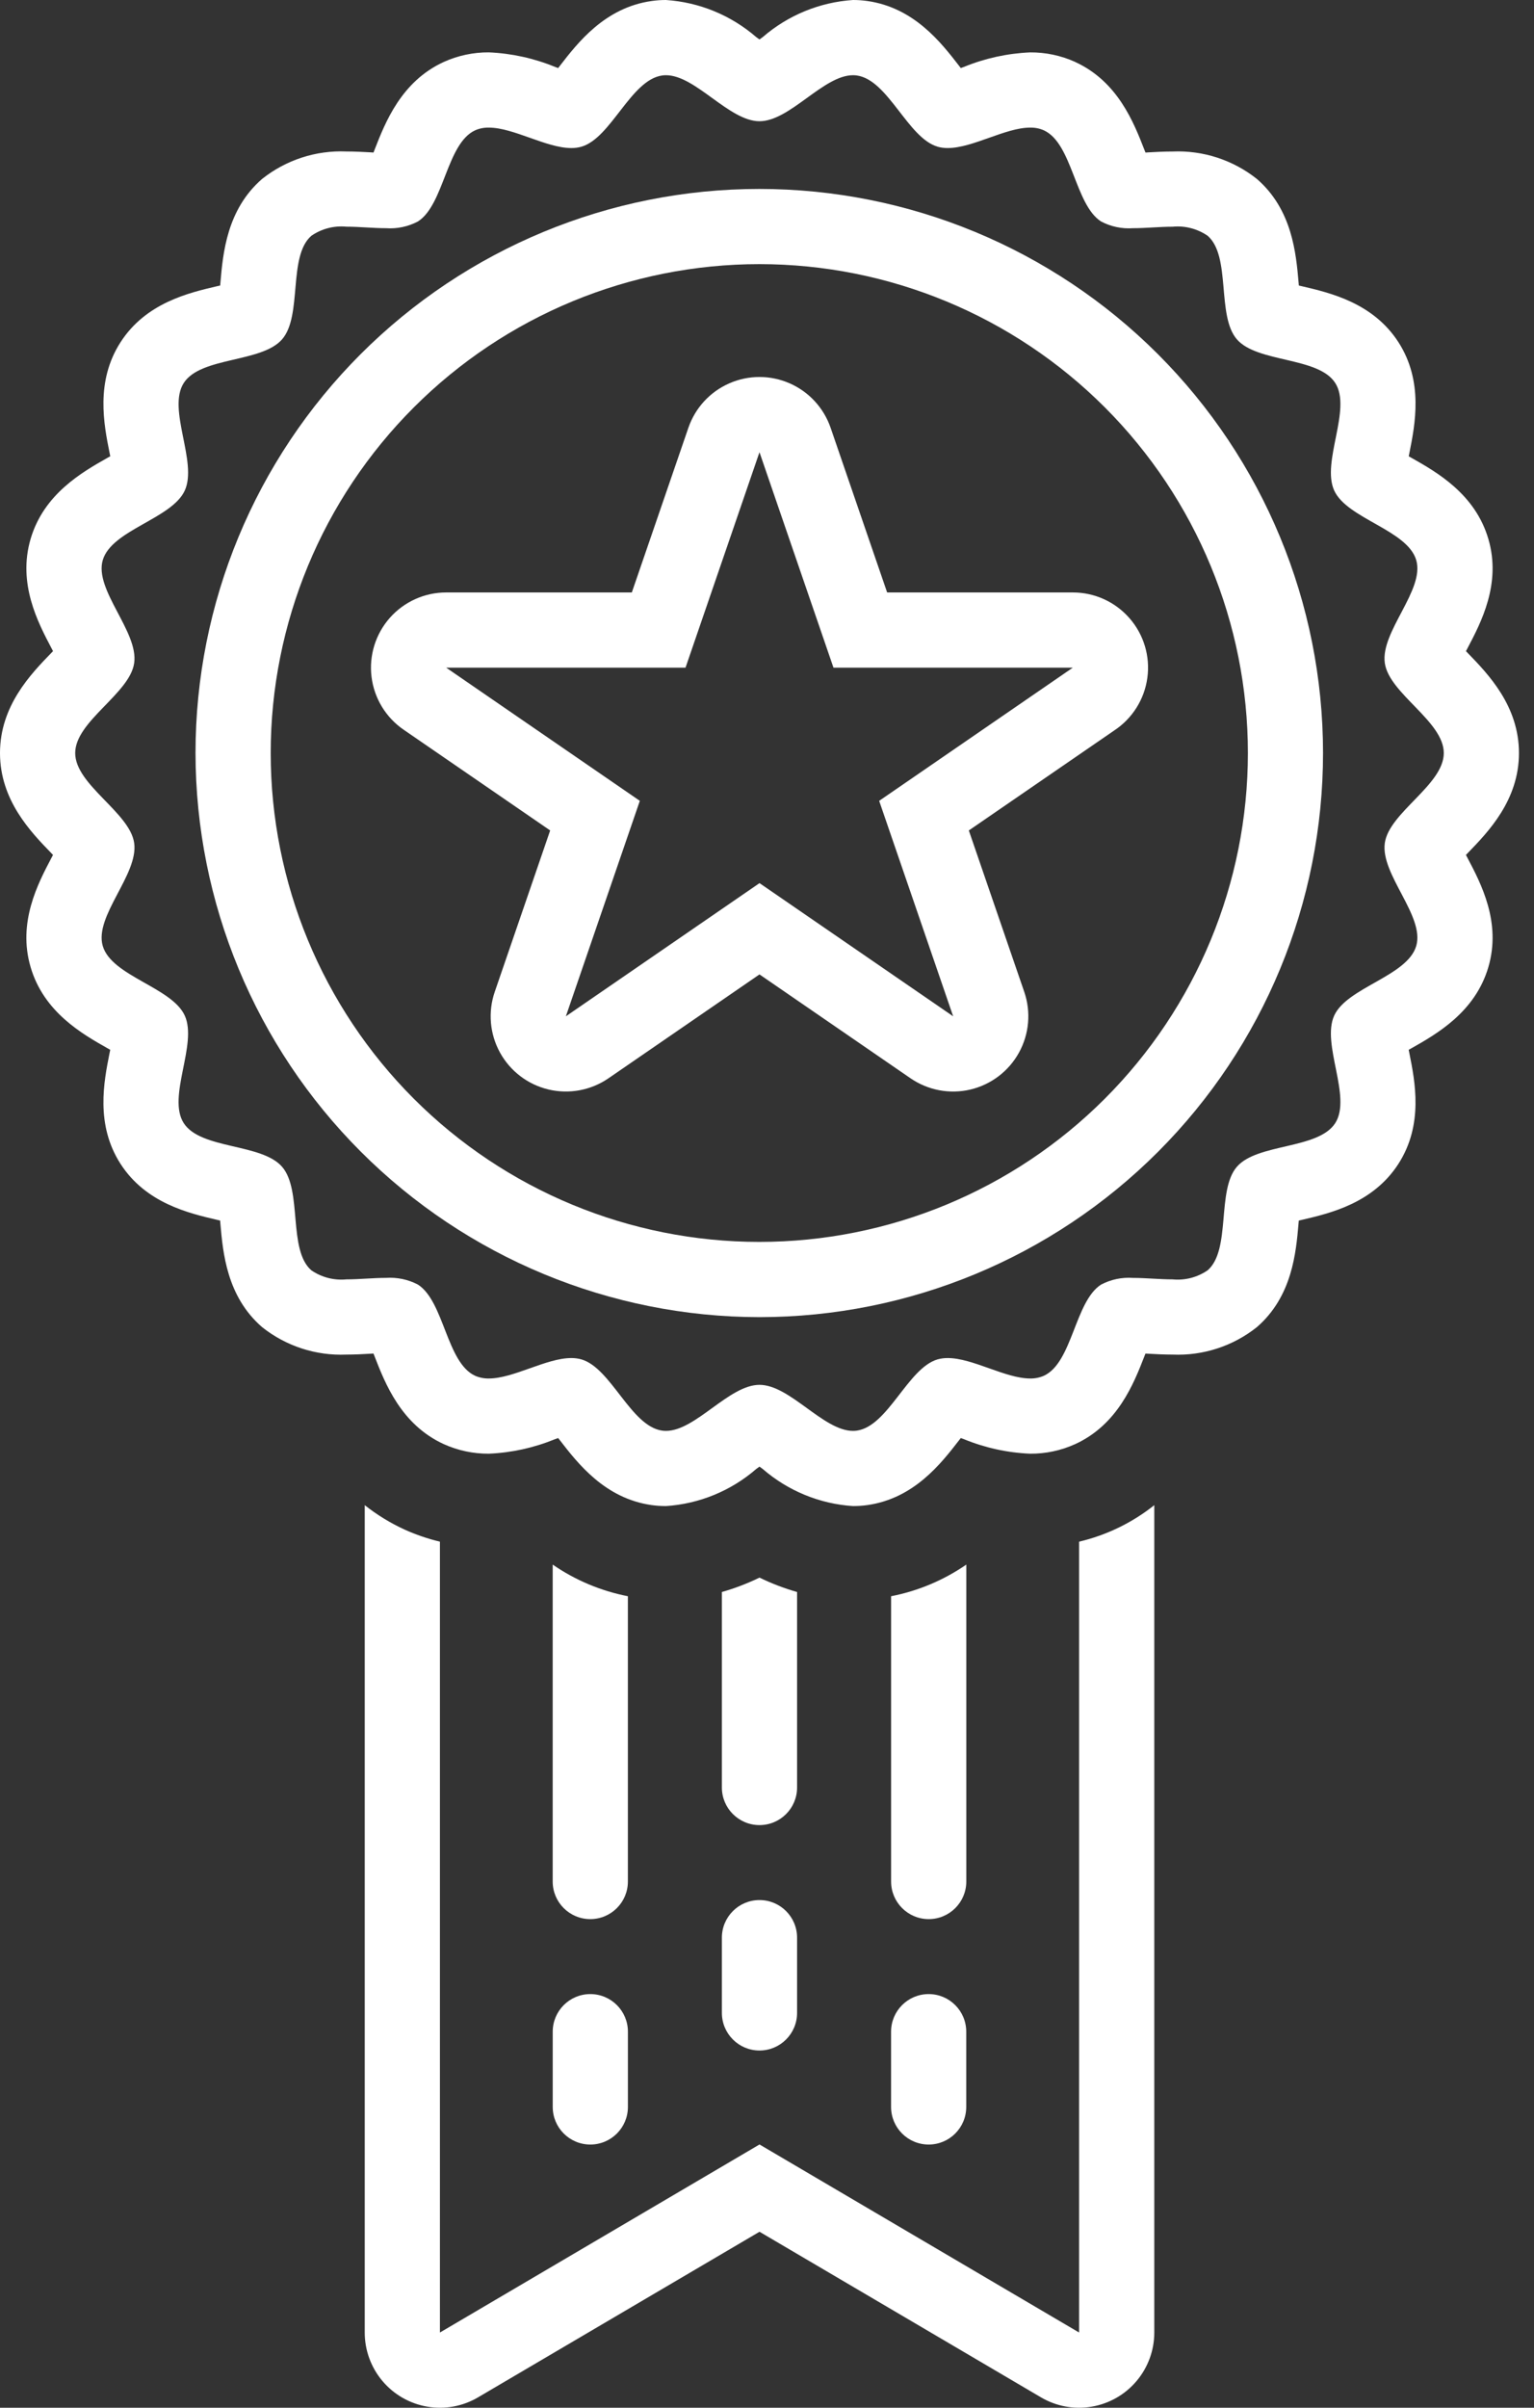
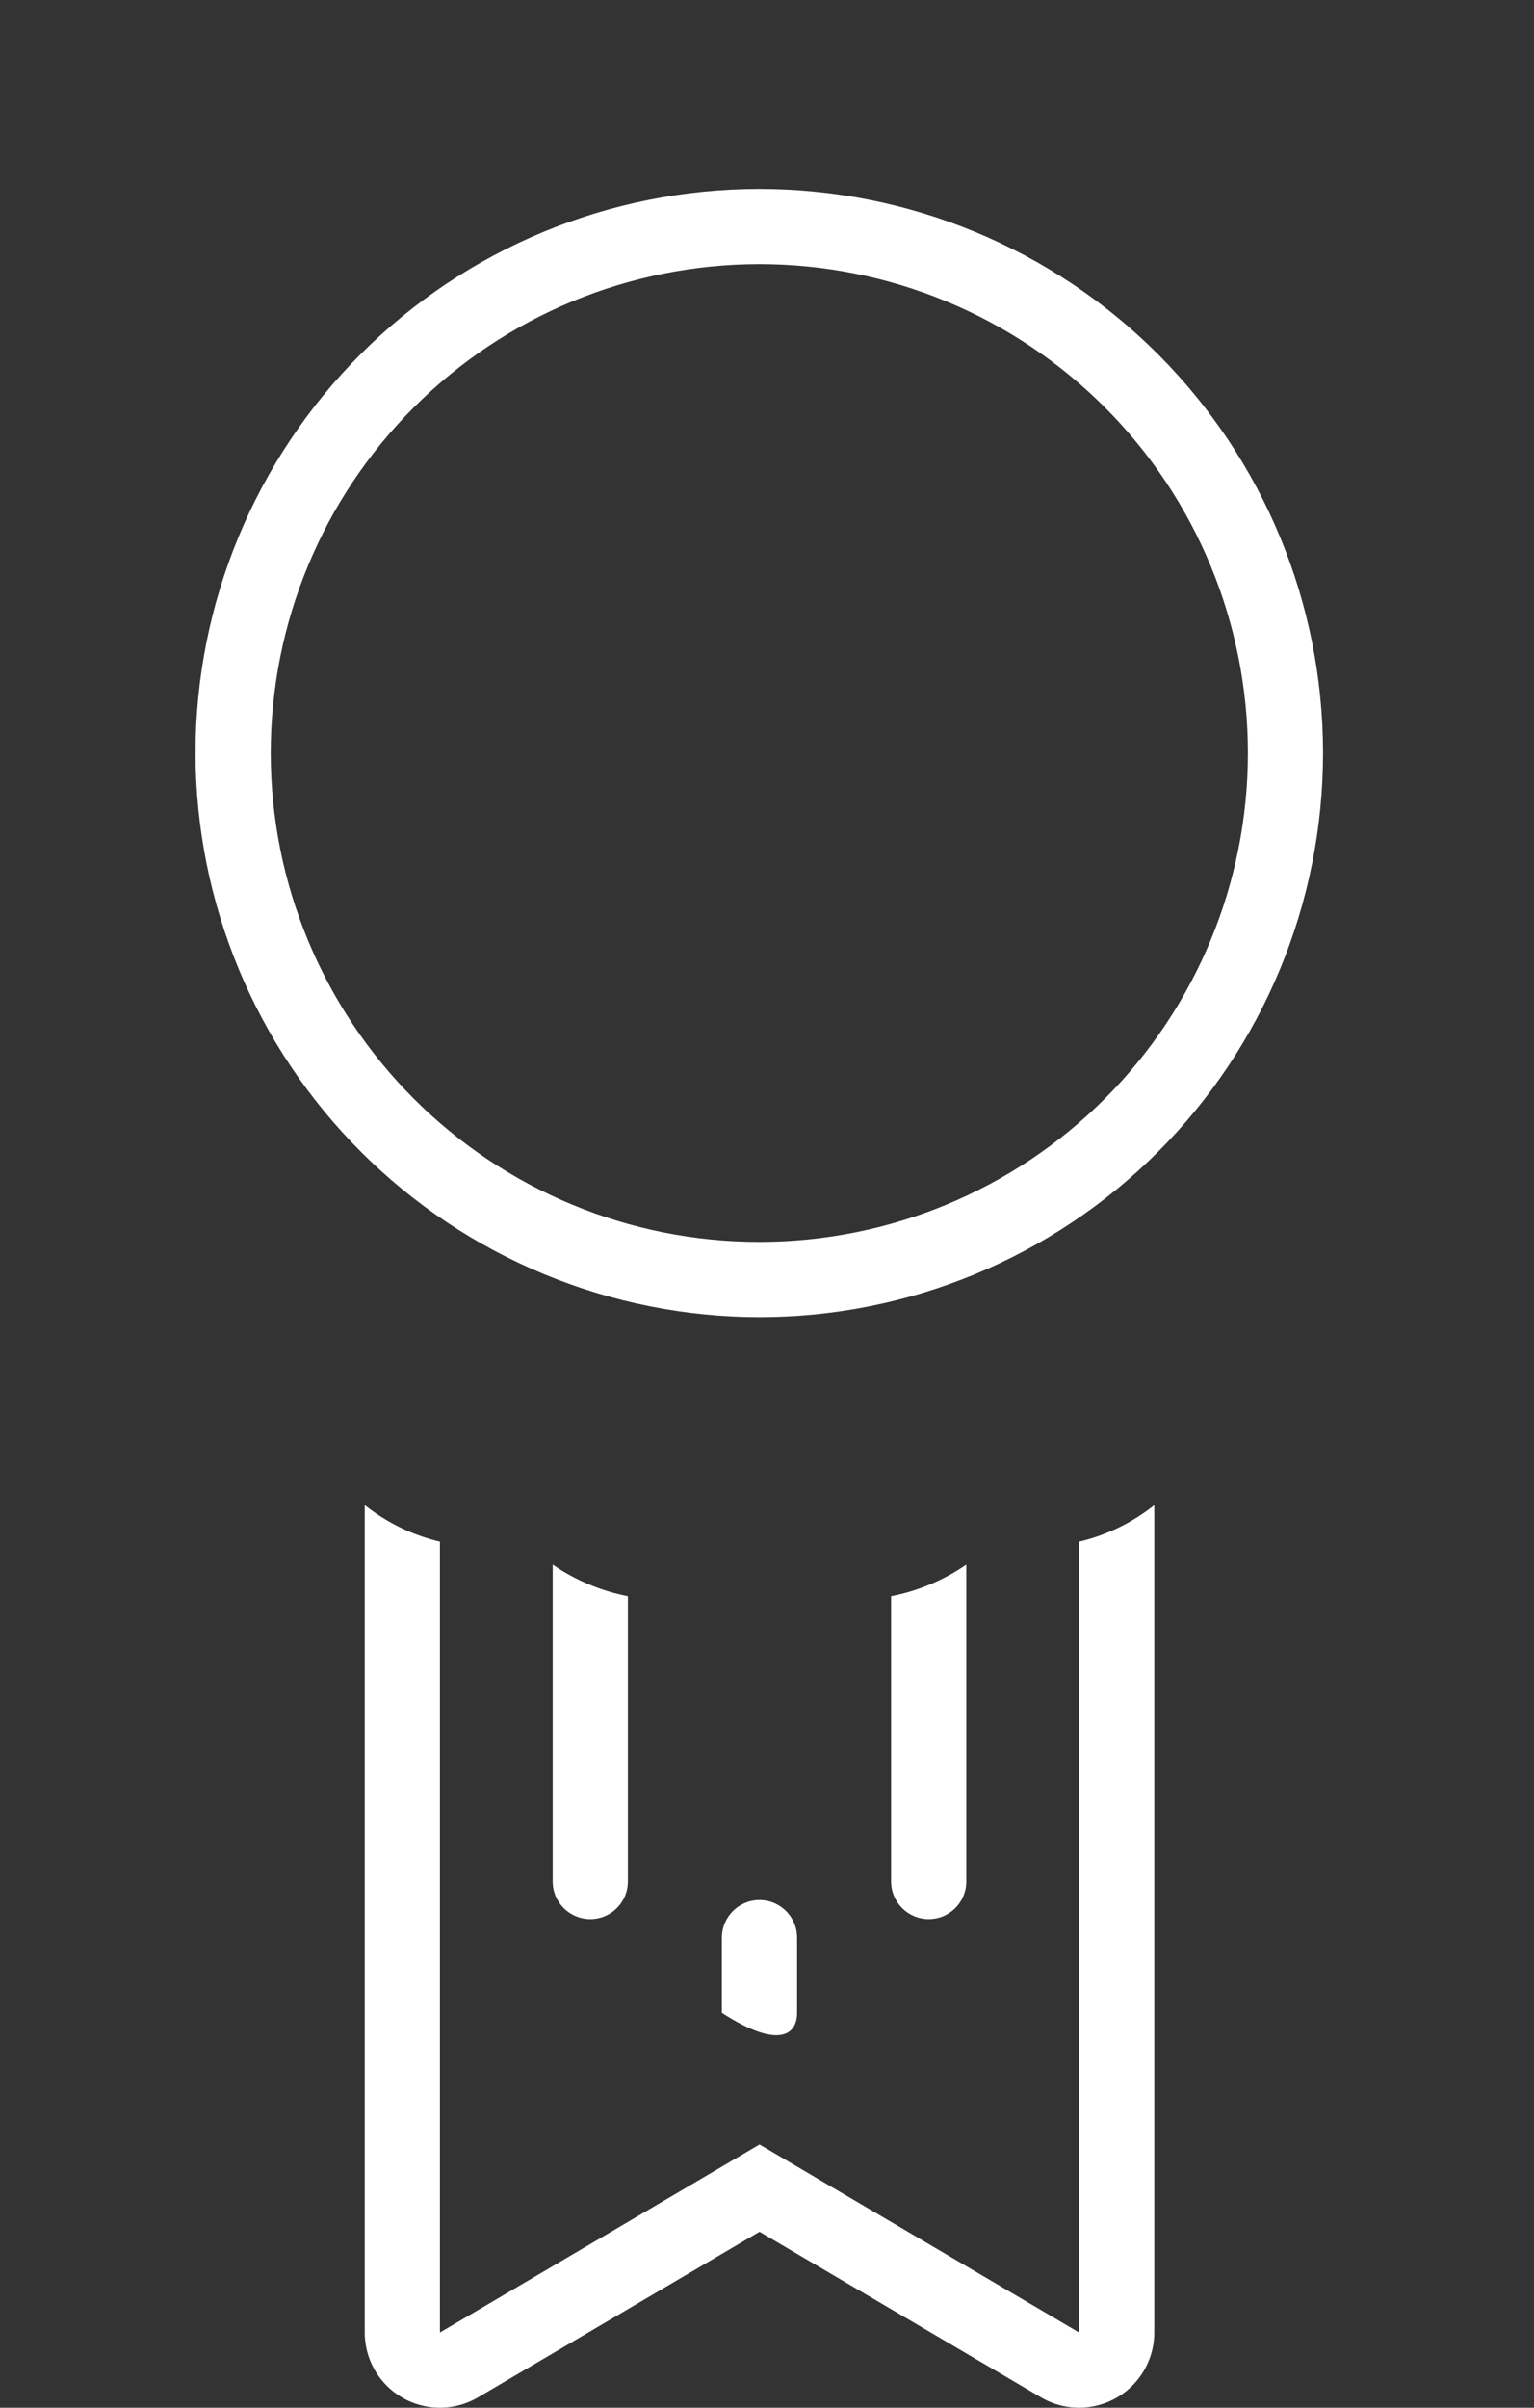
<svg xmlns="http://www.w3.org/2000/svg" width="51" height="80" viewBox="0 0 51 80" fill="none">
  <rect x="0" y="0" width="51" height="80" fill="#333333" stroke="none" />
  <path d="M19.625 63.765C20.315 63.765 20.875 63.206 20.875 62.516V53.037C19.978 52.862 19.127 52.504 18.375 51.986V62.516C18.375 63.206 18.934 63.765 19.625 63.765V63.765Z" fill="white" />
  <path d="M30.876 63.765C31.566 63.765 32.126 63.206 32.126 62.516V51.986C31.374 52.504 30.523 52.862 29.626 53.037V62.516C29.626 63.206 30.186 63.765 30.876 63.765V63.765Z" fill="white" />
-   <path d="M25.25 60.641C25.941 60.641 26.5 60.082 26.5 59.392V52.896C26.071 52.774 25.652 52.614 25.25 52.418C24.849 52.614 24.43 52.774 24 52.896V59.392C24 60.082 24.56 60.641 25.25 60.641Z" fill="white" />
  <path d="M13.457 50.825C12.982 50.608 12.535 50.334 12.126 50.011V77.501C12.126 78.091 12.335 78.662 12.716 79.113C13.096 79.564 13.623 79.865 14.206 79.964C14.787 80.064 15.385 79.954 15.893 79.655L25.251 74.153L34.609 79.655C35.117 79.954 35.715 80.064 36.297 79.964C36.878 79.865 37.406 79.564 37.786 79.113C38.167 78.662 38.376 78.091 38.376 77.501V50.011C37.642 50.595 36.788 51.009 35.876 51.224V77.501L25.251 71.253L14.626 77.501V51.224C14.225 51.128 13.833 50.994 13.457 50.825H13.457Z" fill="white" />
-   <path d="M0 25.021C0 26.588 1.023 27.643 1.701 28.342L1.762 28.406L1.709 28.507C1.26 29.359 0.581 30.647 1.017 32.132C1.456 33.632 2.734 34.355 3.58 34.833L3.665 34.881L3.643 34.988C3.454 35.935 3.167 37.366 4.007 38.671C4.85 39.979 6.276 40.311 7.219 40.531L7.318 40.554L7.327 40.657C7.411 41.621 7.538 43.077 8.713 44.095H8.713C9.507 44.727 10.502 45.051 11.515 45.008C11.797 45.008 12.07 44.993 12.311 44.979L12.417 44.973L12.453 45.066C12.805 45.97 13.337 47.335 14.756 47.984C15.226 48.196 15.735 48.304 16.251 48.301C17.007 48.269 17.751 48.105 18.451 47.819L18.557 47.781L18.615 47.855C19.21 48.624 20.11 49.787 21.66 50.008H21.66C21.819 50.03 21.979 50.041 22.14 50.041C23.248 49.969 24.302 49.536 25.142 48.809C25.175 48.785 25.212 48.758 25.25 48.73C25.288 48.758 25.325 48.785 25.358 48.809C26.198 49.536 27.251 49.969 28.359 50.041C28.521 50.041 28.681 50.03 28.84 50.008C30.391 49.787 31.29 48.624 31.885 47.855L31.942 47.781L32.048 47.819C32.748 48.106 33.493 48.269 34.249 48.301C34.764 48.305 35.273 48.196 35.743 47.984C37.161 47.336 37.694 45.97 38.046 45.067L38.082 44.974L38.188 44.98C38.429 44.993 38.702 45.008 38.984 45.008H38.984C39.997 45.051 40.992 44.728 41.786 44.096C42.961 43.078 43.088 41.621 43.171 40.658L43.18 40.555L43.28 40.532C44.223 40.312 45.648 39.98 46.492 38.671C47.332 37.367 47.046 35.935 46.855 34.988L46.834 34.881L46.92 34.833C47.765 34.355 49.043 33.632 49.483 32.133C49.919 30.647 49.239 29.359 48.79 28.507C48.773 28.476 48.755 28.441 48.737 28.406L48.798 28.343C49.477 27.643 50.5 26.588 50.5 25.021C50.5 23.454 49.477 22.398 48.799 21.699L48.738 21.636C48.756 21.6 48.774 21.566 48.791 21.535C49.24 20.682 49.919 19.394 49.483 17.909C49.044 16.41 47.766 15.687 46.92 15.209L46.835 15.161L46.857 15.053C47.046 14.107 47.333 12.676 46.493 11.37C45.65 10.062 44.224 9.73 43.281 9.51L43.182 9.487L43.173 9.384C43.089 8.42 42.962 6.964 41.787 5.946L41.787 5.946C40.993 5.315 39.998 4.991 38.984 5.034C38.703 5.034 38.43 5.049 38.189 5.062L38.083 5.069L38.046 4.975C37.694 4.072 37.162 2.706 35.743 2.058L35.744 2.057C35.274 1.845 34.764 1.737 34.249 1.741C33.493 1.773 32.749 1.936 32.048 2.223C32.016 2.235 31.98 2.248 31.942 2.261L31.885 2.186C31.29 1.417 30.391 0.255 28.84 0.034C28.681 0.011 28.521 0 28.359 0C27.252 0.073 26.198 0.506 25.358 1.233C25.325 1.257 25.288 1.284 25.25 1.311C25.212 1.284 25.175 1.257 25.142 1.233C24.302 0.506 23.249 0.073 22.14 0C21.979 0 21.819 0.011 21.66 0.034C20.109 0.255 19.21 1.417 18.615 2.186L18.557 2.261C18.521 2.248 18.485 2.235 18.452 2.223C17.752 1.936 17.007 1.772 16.251 1.74C15.736 1.737 15.226 1.845 14.757 2.057C13.339 2.705 12.806 4.071 12.454 4.974L12.418 5.068L12.312 5.061C12.071 5.048 11.798 5.033 11.516 5.033L11.516 5.033C10.503 4.99 9.508 5.314 8.714 5.945C7.539 6.964 7.412 8.42 7.329 9.383L7.32 9.487L7.22 9.509C6.277 9.729 4.851 10.061 4.008 11.37C3.167 12.675 3.454 14.106 3.644 15.053L3.666 15.16L3.58 15.208C2.735 15.686 1.457 16.409 1.017 17.908C0.582 19.393 1.261 20.682 1.71 21.534L1.763 21.635L1.701 21.699C1.023 22.398 2.8338e-05 23.454 2.8338e-05 25.021L0 25.021ZM3.416 18.612C3.712 17.605 5.713 17.239 6.143 16.299C6.578 15.348 5.548 13.596 6.11 12.724C6.675 11.847 8.698 12.059 9.379 11.274C10.062 10.487 9.565 8.516 10.352 7.834C10.693 7.599 11.104 7.493 11.516 7.532C11.943 7.532 12.406 7.582 12.833 7.582C13.202 7.608 13.57 7.53 13.896 7.358C14.769 6.797 14.846 4.765 15.797 4.33C15.941 4.267 16.095 4.237 16.251 4.24C17.076 4.24 18.16 4.919 18.993 4.919V4.919C19.107 4.92 19.222 4.905 19.332 4.874C20.321 4.584 20.971 2.657 22.013 2.508L22.012 2.508C22.055 2.502 22.098 2.499 22.141 2.499C23.127 2.499 24.238 4.028 25.25 4.028C26.264 4.028 27.374 2.499 28.36 2.499C28.403 2.499 28.446 2.502 28.488 2.508C29.531 2.656 30.18 4.584 31.17 4.873L31.169 4.874C31.279 4.905 31.393 4.92 31.508 4.919C32.341 4.919 33.425 4.24 34.249 4.24C34.406 4.237 34.561 4.267 34.704 4.33C35.656 4.765 35.733 6.797 36.605 7.358C36.931 7.531 37.3 7.608 37.669 7.582C38.095 7.582 38.559 7.533 38.985 7.533C39.396 7.493 39.809 7.6 40.15 7.834C40.936 8.517 40.44 10.488 41.122 11.275C41.804 12.06 43.827 11.847 44.391 12.724C44.953 13.596 43.923 15.348 44.358 16.299C44.789 17.239 46.79 17.606 47.085 18.612C47.375 19.602 45.891 20.989 46.04 22.031C46.184 23.048 48.001 23.964 48.001 25.021C48.001 26.078 46.184 26.994 46.04 28.01C45.891 29.052 47.375 30.44 47.085 31.429C46.79 32.436 44.789 32.803 44.358 33.743C43.923 34.694 44.953 36.446 44.391 37.318C43.826 38.195 41.803 37.982 41.122 38.767C40.44 39.554 40.936 41.525 40.149 42.208L40.148 42.208C39.808 42.442 39.396 42.549 38.984 42.509C38.558 42.509 38.094 42.46 37.667 42.46C37.299 42.434 36.931 42.511 36.604 42.684C35.732 43.245 35.655 45.277 34.704 45.712C34.56 45.774 34.406 45.805 34.249 45.802C33.425 45.802 32.341 45.123 31.508 45.123C31.393 45.122 31.279 45.137 31.169 45.168C30.18 45.458 29.53 47.385 28.488 47.534H28.488C28.446 47.54 28.403 47.543 28.36 47.543C27.374 47.543 26.263 46.013 25.25 46.013C24.238 46.013 23.127 47.543 22.141 47.543C22.098 47.543 22.055 47.54 22.012 47.534C20.97 47.385 20.321 45.458 19.331 45.168L19.332 45.168C19.221 45.137 19.107 45.122 18.993 45.123C18.16 45.123 17.076 45.802 16.251 45.802C16.095 45.805 15.94 45.774 15.796 45.712C14.845 45.276 14.768 43.245 13.896 42.683C13.569 42.511 13.2 42.434 12.832 42.459C12.405 42.459 11.942 42.509 11.516 42.509C11.104 42.548 10.692 42.442 10.351 42.208C9.564 41.525 10.061 39.554 9.378 38.768C8.697 37.982 6.675 38.195 6.109 37.318C5.547 36.446 6.578 34.694 6.142 33.743C5.712 32.803 3.711 32.436 3.416 31.43C3.126 30.44 4.609 29.052 4.461 28.01C4.316 26.994 2.5 26.078 2.5 25.021C2.5 23.964 4.316 23.048 4.461 22.031C4.61 20.99 3.126 19.602 3.416 18.612L3.416 18.612Z" fill="white" />
  <path d="M25.25 43.764C30.221 43.762 34.987 41.786 38.501 38.27C42.014 34.754 43.987 29.987 43.986 25.016C43.985 20.046 42.009 15.279 38.494 11.765C34.978 8.251 30.211 6.277 25.241 6.278C20.27 6.278 15.504 8.253 11.989 11.768C8.474 15.284 6.5 20.05 6.5 25.021C6.507 29.991 8.484 34.756 11.999 38.269C15.514 41.783 20.28 43.759 25.25 43.764V43.764ZM25.25 8.776C29.558 8.778 33.689 10.491 36.734 13.537C39.779 16.585 41.489 20.717 41.488 25.024C41.487 29.332 39.775 33.463 36.728 36.509C33.682 39.554 29.55 41.265 25.242 41.264C20.934 41.264 16.803 39.552 13.757 36.506C10.711 33.459 9 29.328 9 25.02C9.001 20.712 10.713 16.579 13.761 13.533C16.808 10.487 20.941 8.776 25.25 8.776Z" fill="white" />
-   <path d="M13.417 24.244L18.291 27.593L16.448 32.957H16.448C16.219 33.624 16.283 34.357 16.624 34.975C16.965 35.593 17.551 36.038 18.238 36.2C18.924 36.362 19.648 36.227 20.229 35.828L25.25 32.376L30.271 35.827C30.853 36.227 31.577 36.363 32.263 36.201C32.95 36.038 33.536 35.593 33.877 34.975C34.218 34.357 34.282 33.624 34.053 32.957L32.21 27.593L37.041 24.273C37.644 23.877 38.047 23.239 38.145 22.524C38.244 21.809 38.028 21.086 37.553 20.542C37.079 19.998 36.392 19.685 35.67 19.685H29.494L27.615 14.214C27.387 13.553 26.894 13.017 26.254 12.737C25.614 12.456 24.886 12.456 24.246 12.737C23.606 13.017 23.113 13.553 22.886 14.214L21.006 19.685H14.833C14.117 19.685 13.436 19.992 12.961 20.528C12.487 21.064 12.265 21.778 12.352 22.488C12.439 23.199 12.827 23.838 13.417 24.244L13.417 24.244ZM22.791 22.184L25.25 15.025L27.71 22.184H35.667L29.229 26.609L31.689 33.768L25.251 29.343L18.813 33.768L21.272 26.609L14.834 22.184H22.791Z" fill="white" />
-   <path d="M24 66.881C24 67.571 24.56 68.131 25.25 68.131C25.941 68.131 26.5 67.571 26.5 66.881V64.382C26.5 63.691 25.941 63.132 25.25 63.132C24.56 63.132 24 63.691 24 64.382V66.881Z" fill="white" />
-   <path d="M29.625 70.005C29.625 70.696 30.184 71.255 30.875 71.255C31.565 71.255 32.124 70.696 32.124 70.005V67.506C32.124 66.816 31.565 66.256 30.875 66.256C30.184 66.256 29.625 66.816 29.625 67.506V70.005Z" fill="white" />
-   <path d="M18.376 70.005C18.376 70.696 18.936 71.255 19.626 71.255C20.316 71.255 20.876 70.696 20.876 70.005V67.506C20.876 66.816 20.316 66.256 19.626 66.256C18.936 66.256 18.376 66.816 18.376 67.506V70.005Z" fill="white" />
+   <path d="M24 66.881C25.941 68.131 26.5 67.571 26.5 66.881V64.382C26.5 63.691 25.941 63.132 25.25 63.132C24.56 63.132 24 63.691 24 64.382V66.881Z" fill="white" />
</svg>